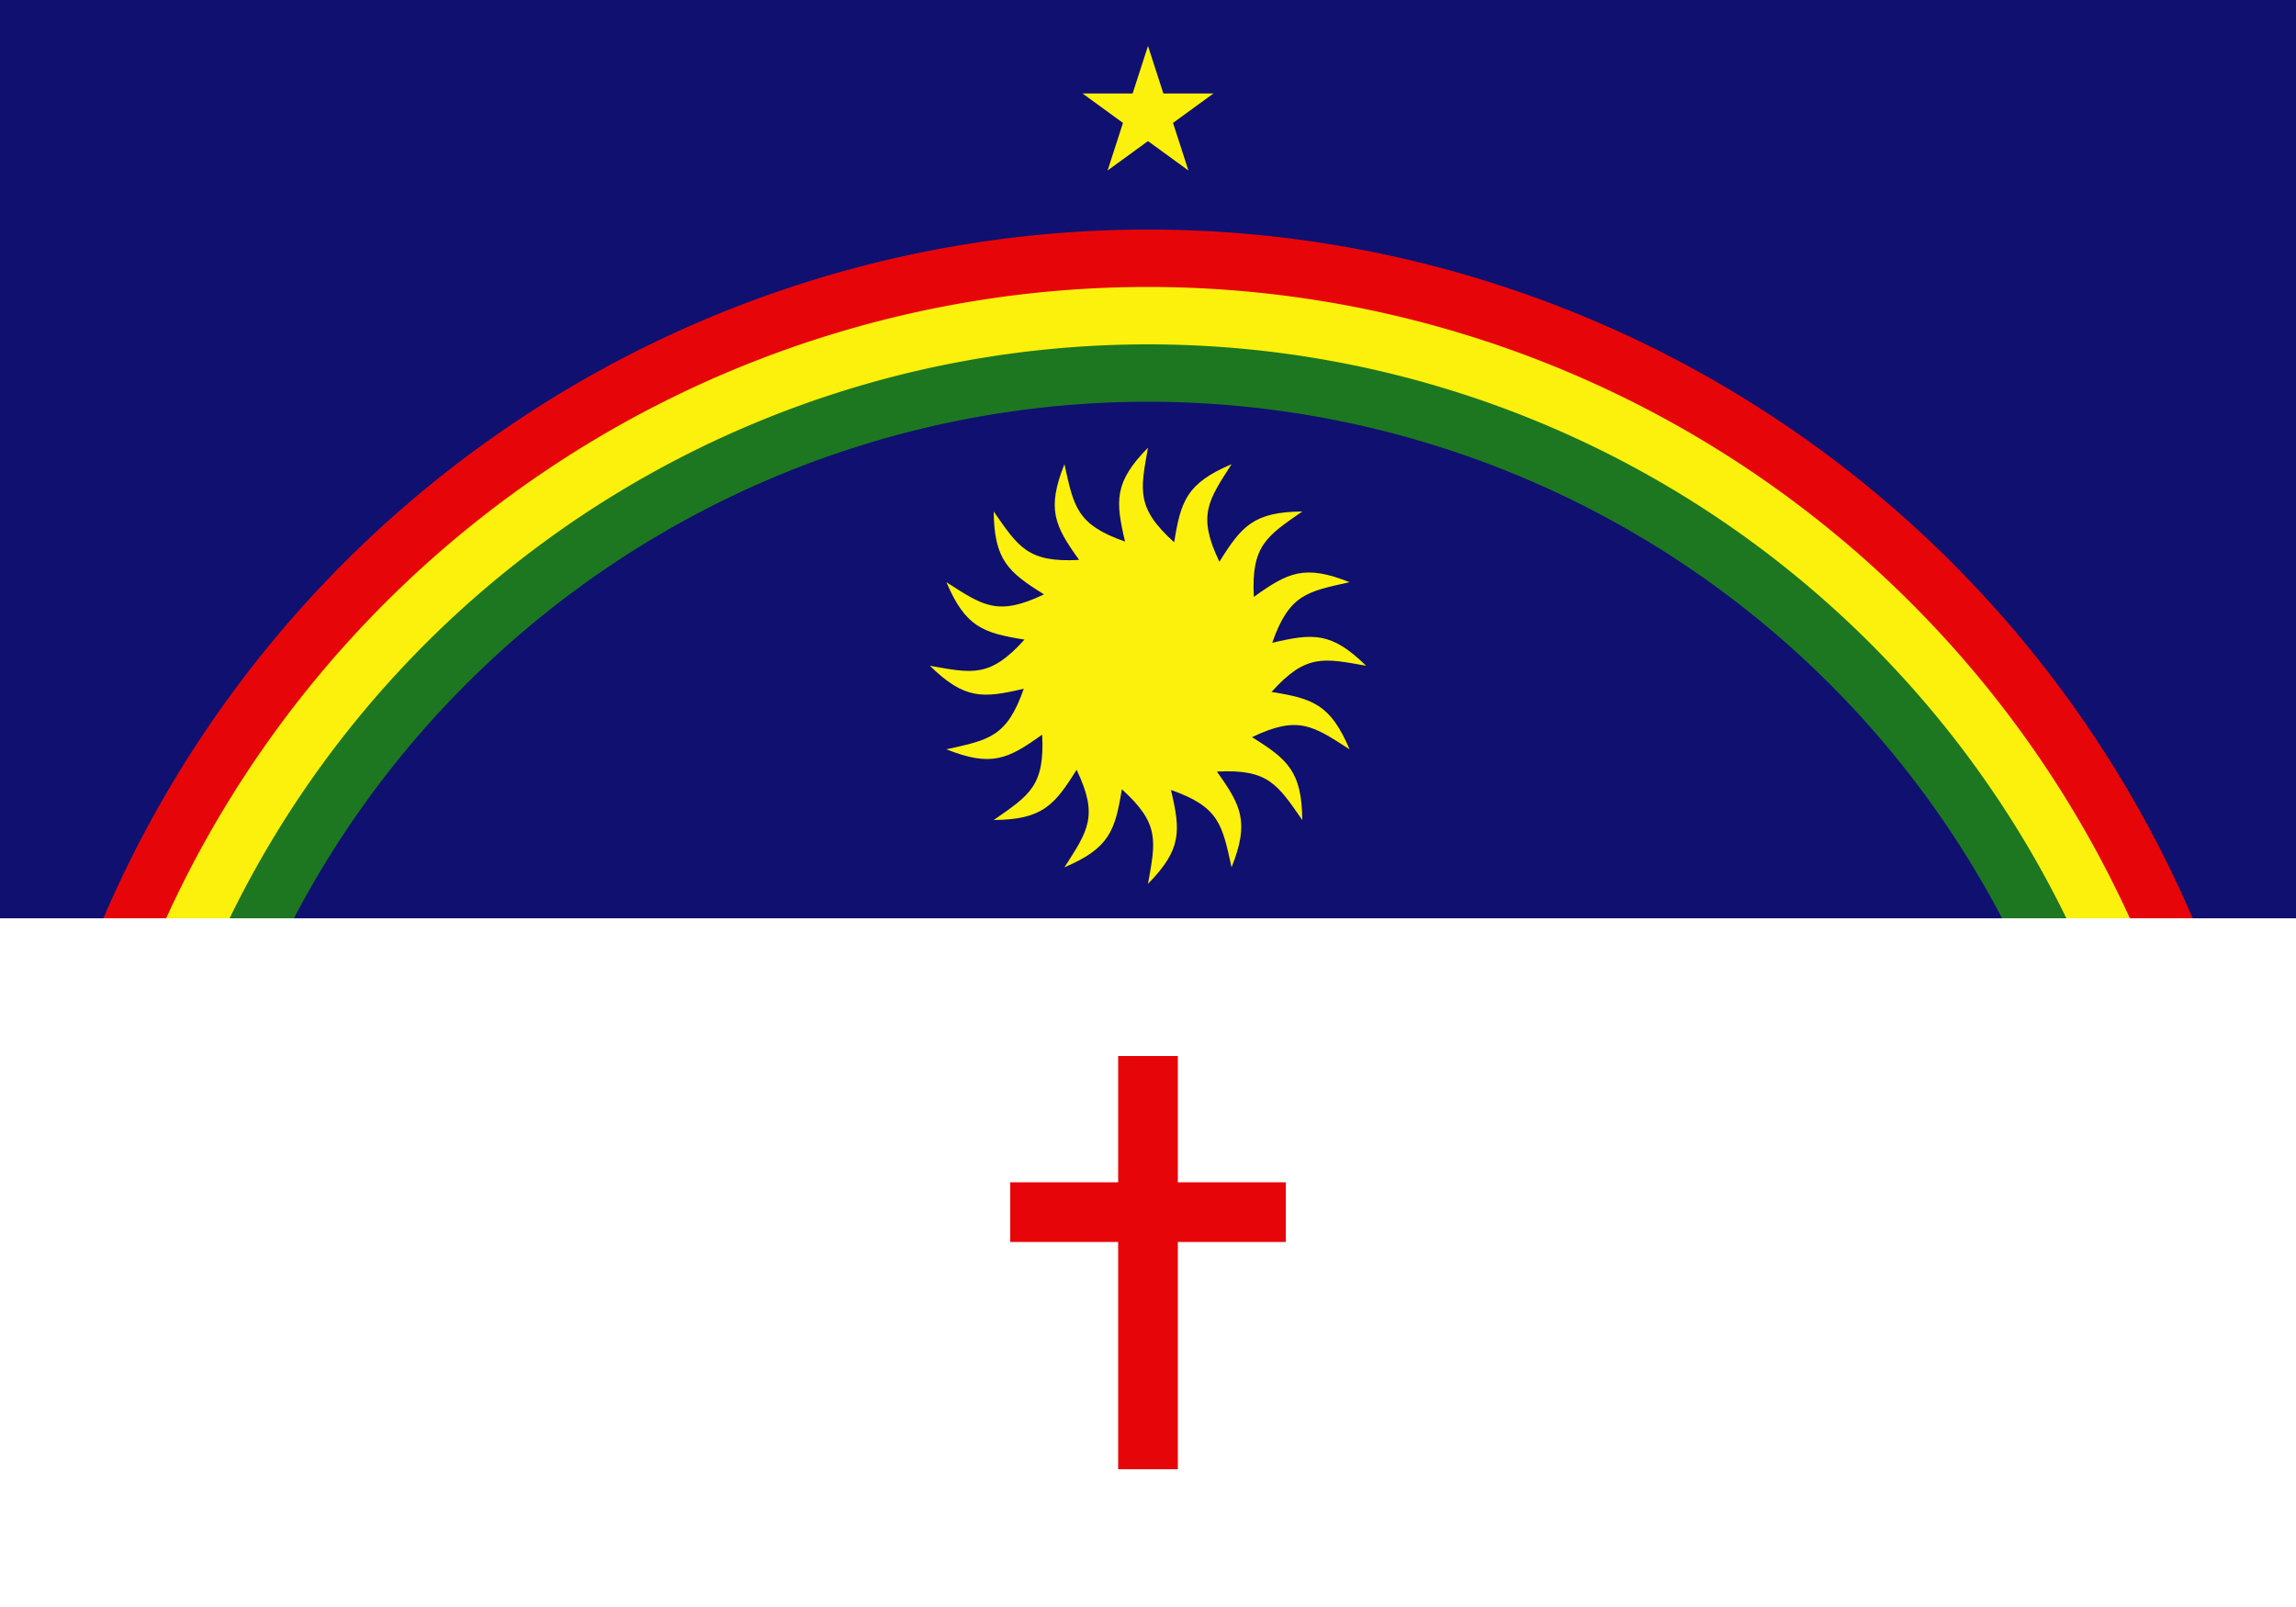
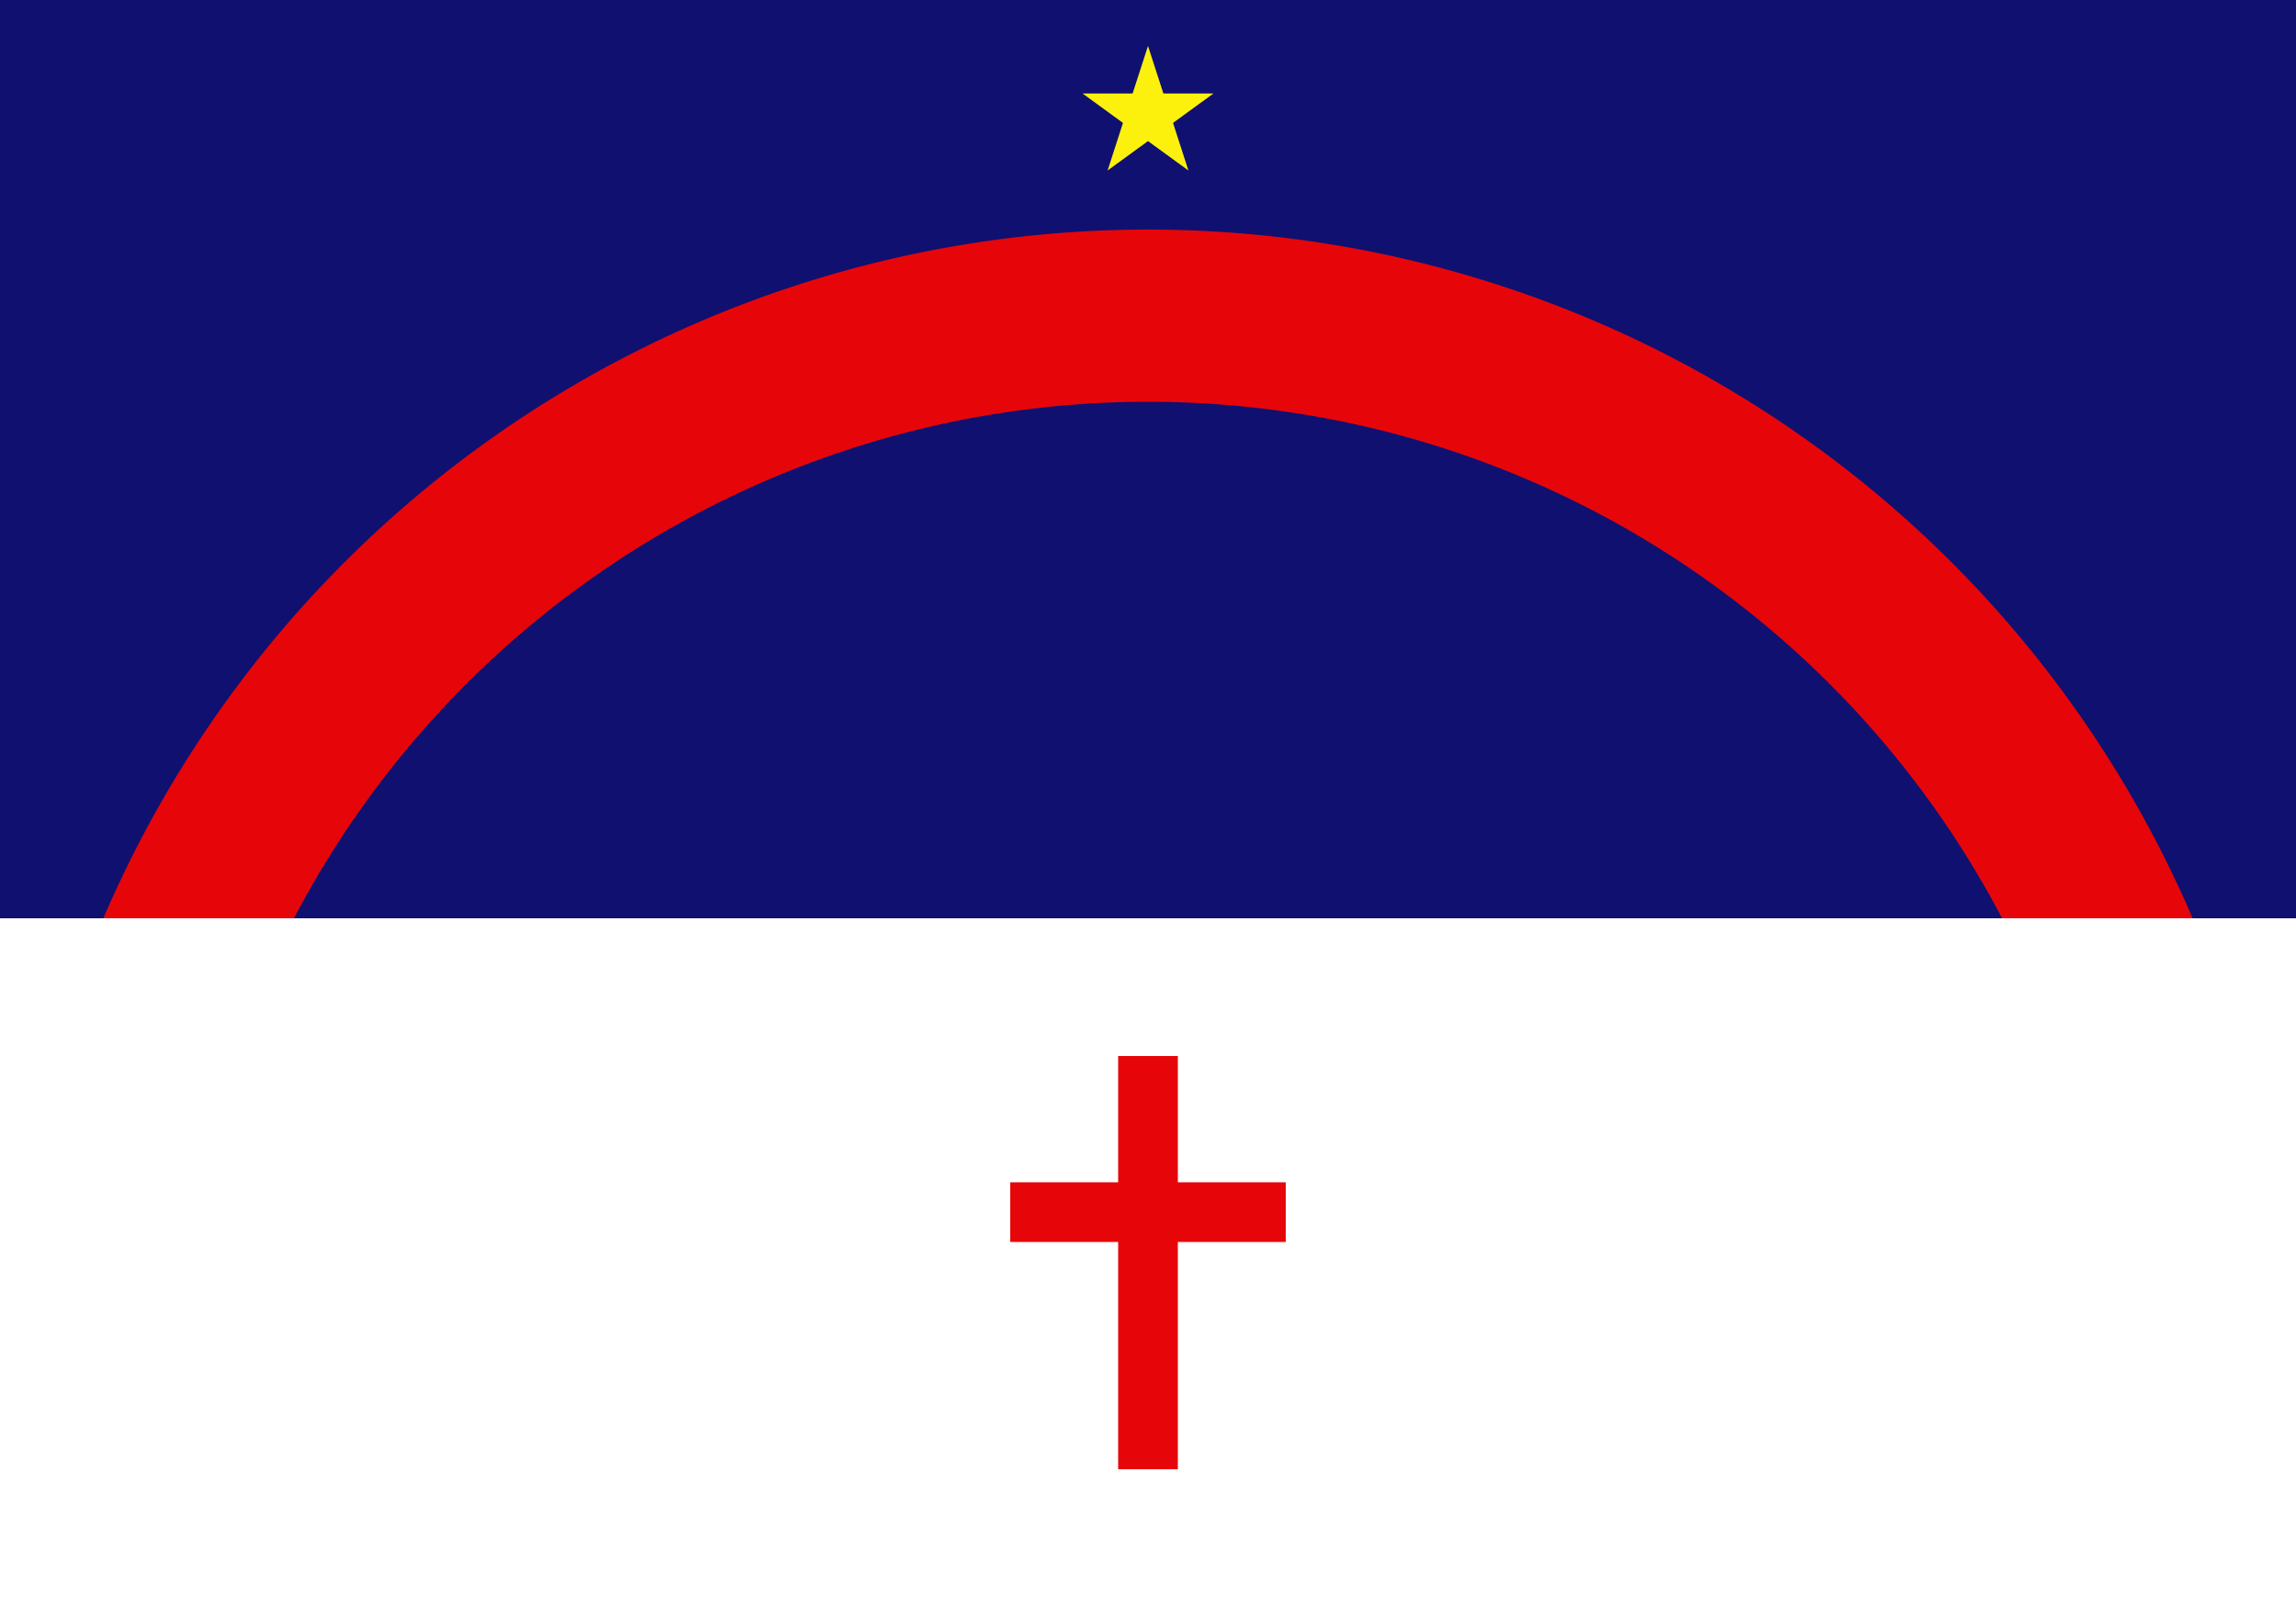
<svg xmlns="http://www.w3.org/2000/svg" width="1000" height="700">
  <rect width="100%" height="100%" fill="#333333" stroke="none" />
  <title>Bandeira de Pernambuco</title>
  <rect width="1000" height="400" fill="#101070" />
  <path d="m5,595 a 495,495 0 1 1 990,0z" fill="#e6060a" />
-   <path d="m30,595 a 470,470 0 1 1 940,0z" fill="#fcf10c" />
-   <path d="m55,595 a 445,445 0 1 1 890,0z" fill="#1d7721" />
  <path d="m80,595 a 420,420 0 1 1 840,0z" fill="#101070" />
  <rect width="1000" height="300" y="400" fill="#fff" />
  <path d="m487,460l0,55-47,0 0,26 47,0 0,99 26,0 0,-99 47,0 0,-26-47,0 0,-55-26,0z" fill="#e6060a" />
-   <path d="m500,385c3.3,-18.5 5.3,-26.2-11.4,-41.2-2.9,18.1-5.5,25.7-25,34 10.2,-15.9 15,-22.3 5.3,-42.5-9.7,15.6-15,21.7-36.1,21.9 15.5,-10.8 22.3,-14.8 21.1,-37.2-14.9,10.7-22.1,14.2-41.7,6.4 18.4,-4.1 26.3,-5.2 33.7,-26.4-17.8,4.2-25.8,4.8-40.9,-10 18.5,3.3 26.2,5.3 41.2,-11.4-18.1,-2.9-25.7,-5.5-34,-25 15.9,10.2 22.3,15 42.5,5.3-15.6,-9.7-21.7,-15-21.9,-36.1 10.8,15.5 14.8,22.3 37.2,21.1-10.7,-14.9-14.2,-22.1-6.4,-41.7 4.1,18.4 5.2,26.3 26.4,33.7-4.2,-17.8-4.8,-25.8 10,-40.9-3.3,18.5-5.3,26.2 11.4,41.2 2.9,-18.1 5.5,-25.7 25,-34-10.2,15.9-15,22.3-5.3,42.5 9.7,-15.6 15,-21.7 36.1,-21.9-15.5,10.8-22.3,14.8-21.1,37.2 14.9,-10.7 22.1,-14.2 41.7,-6.4-18.4,4.1-26.3,5.2-33.7,26.4 17.8,-4.2 25.8,-4.8 40.9,10-18.5,-3.3-26.2,-5.3-41.2,11.4 18.1,2.9 25.7,5.5 34,25-15.9,-10.2-22.3,-15-42.5,-5.3 15.6,9.7 21.7,15 21.9,36.1-10.8,-15.5-14.8,-22.3-37.2,-21.1 10.7,14.9 14.2,22.1 6.4,41.7-4.1,-18.4-5.2,-26.3-26.4,-33.7 4.2,17.8 4.8,25.8-10,40.9 l 0,0z" fill="#fcf10c" />
  <path d="m 500,61.46l-17.6,12.81 6.7,-20.73-17.6,-12.81 21.8,0 6.7,-20.73 6.7,20.73 21.8,0-17.6,12.81 6.7,20.73z" fill="#fcf10c" />
</svg>